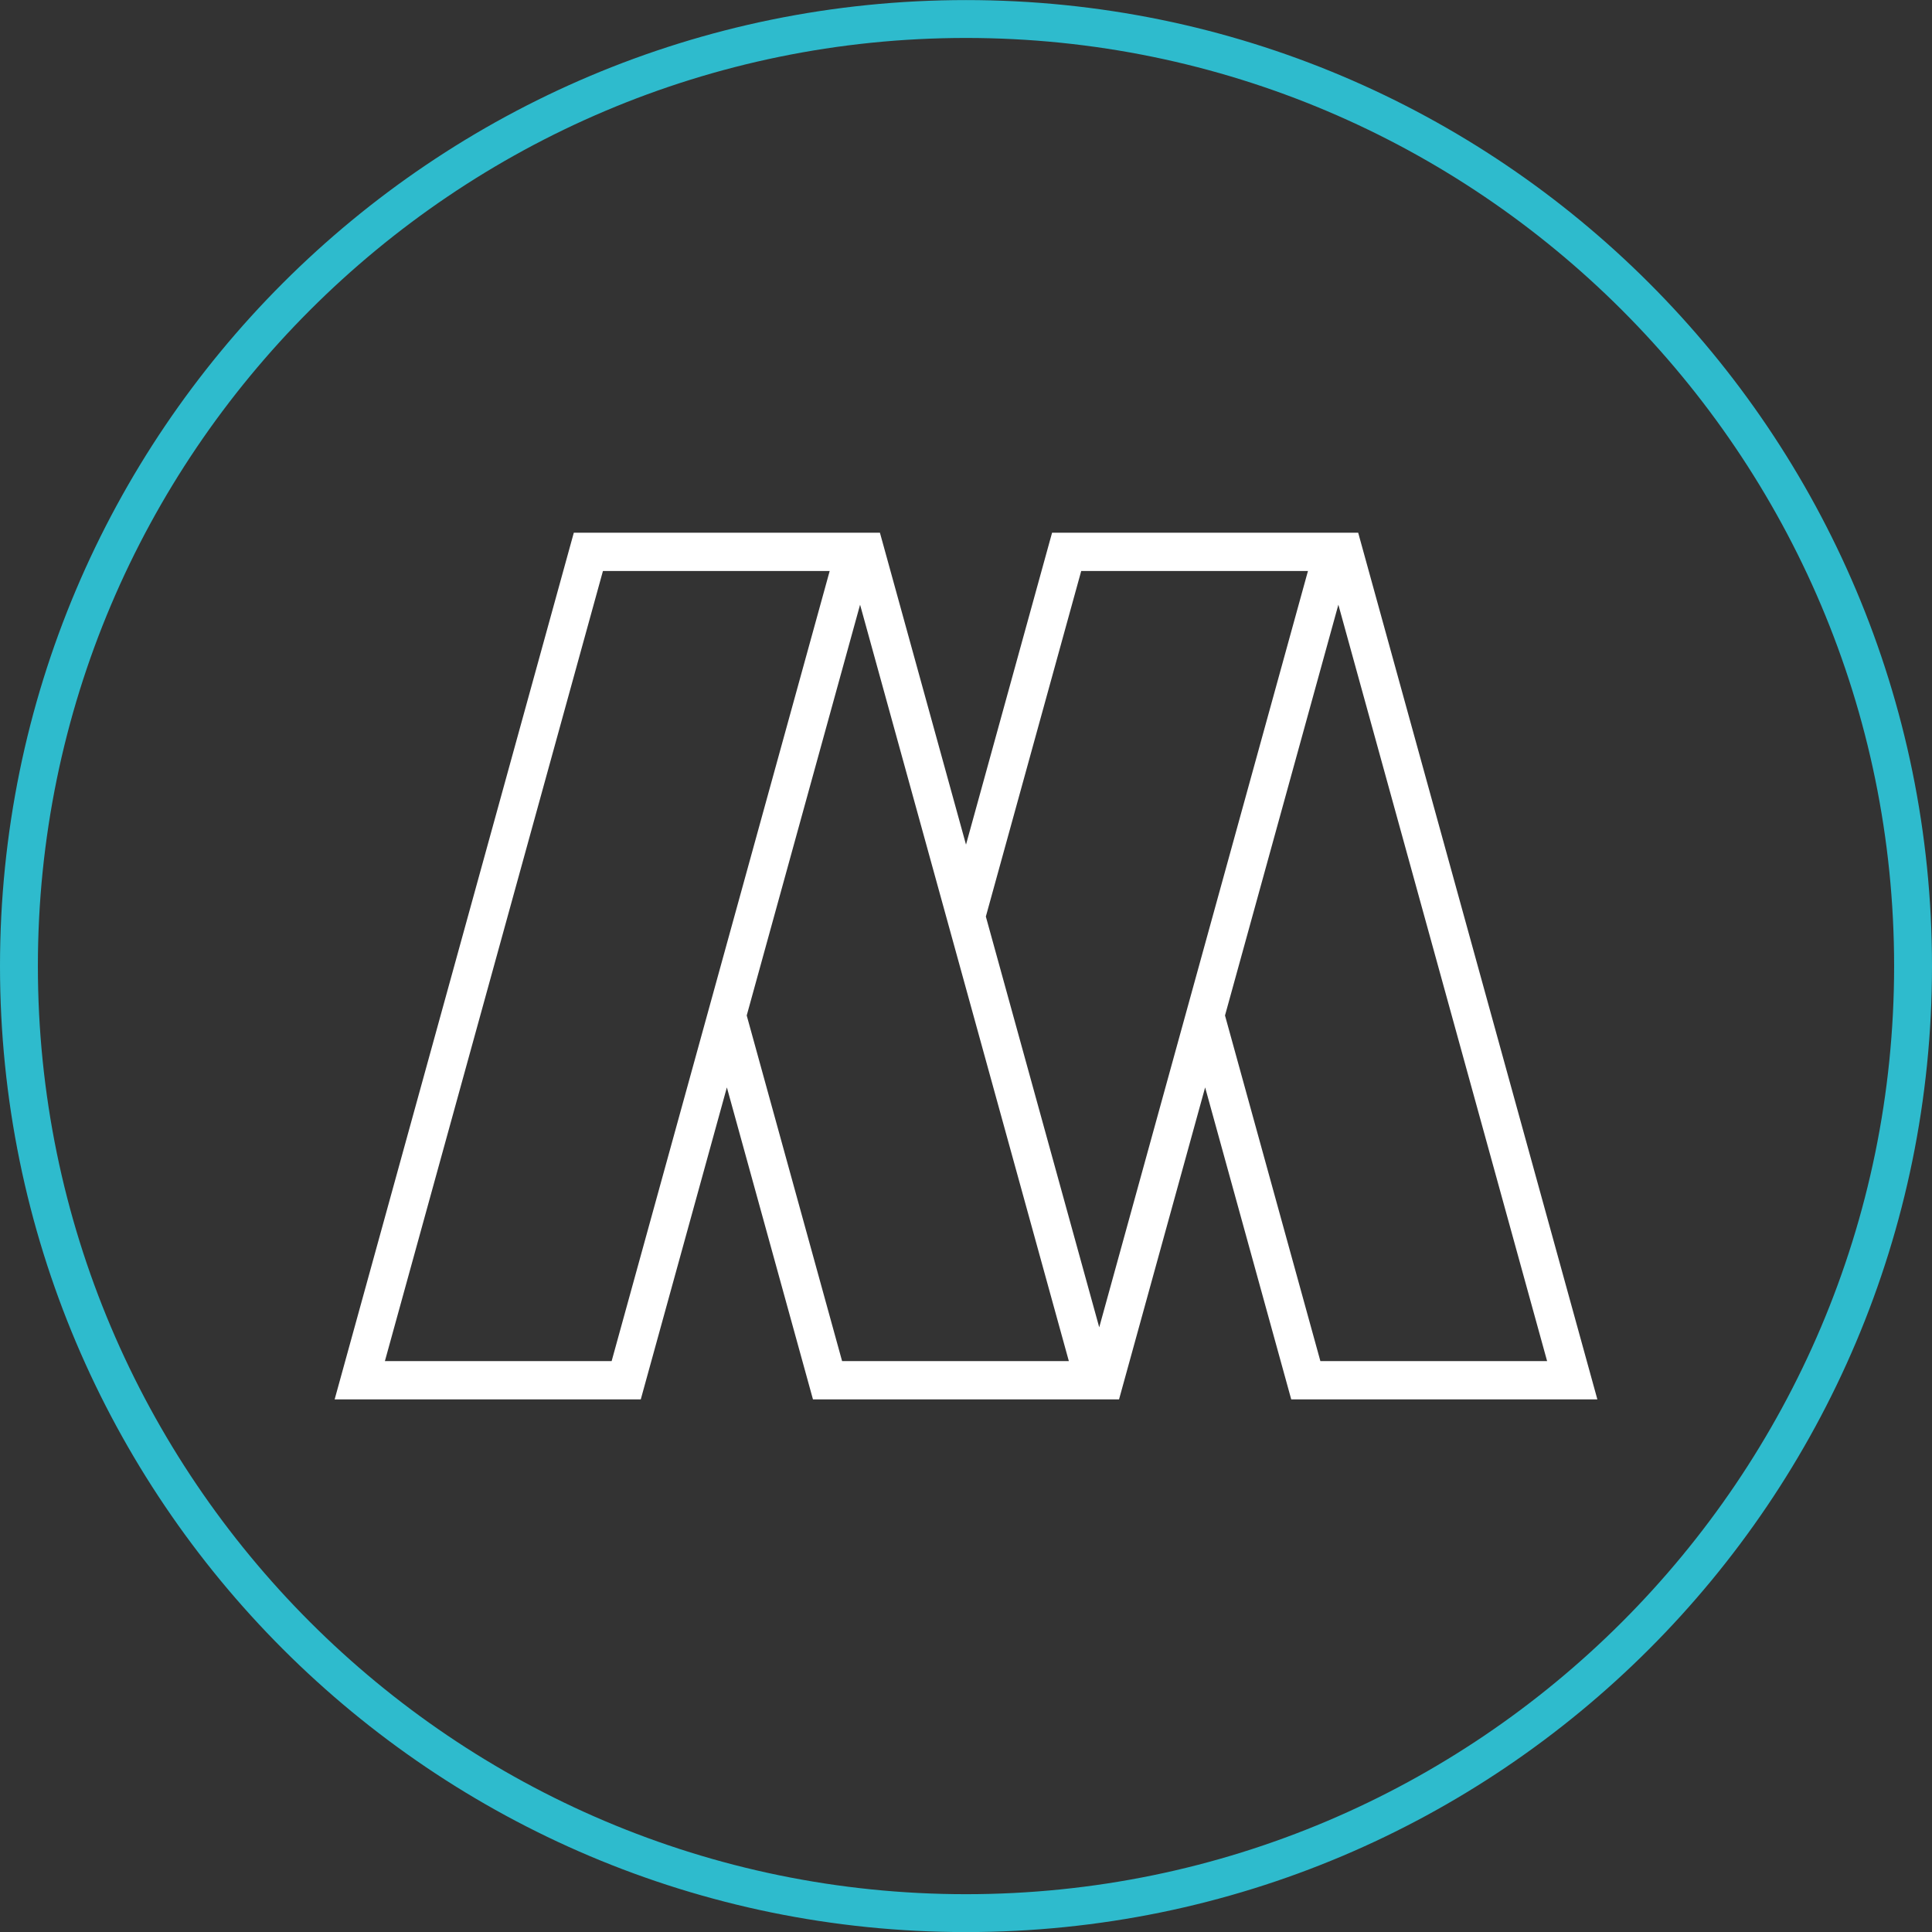
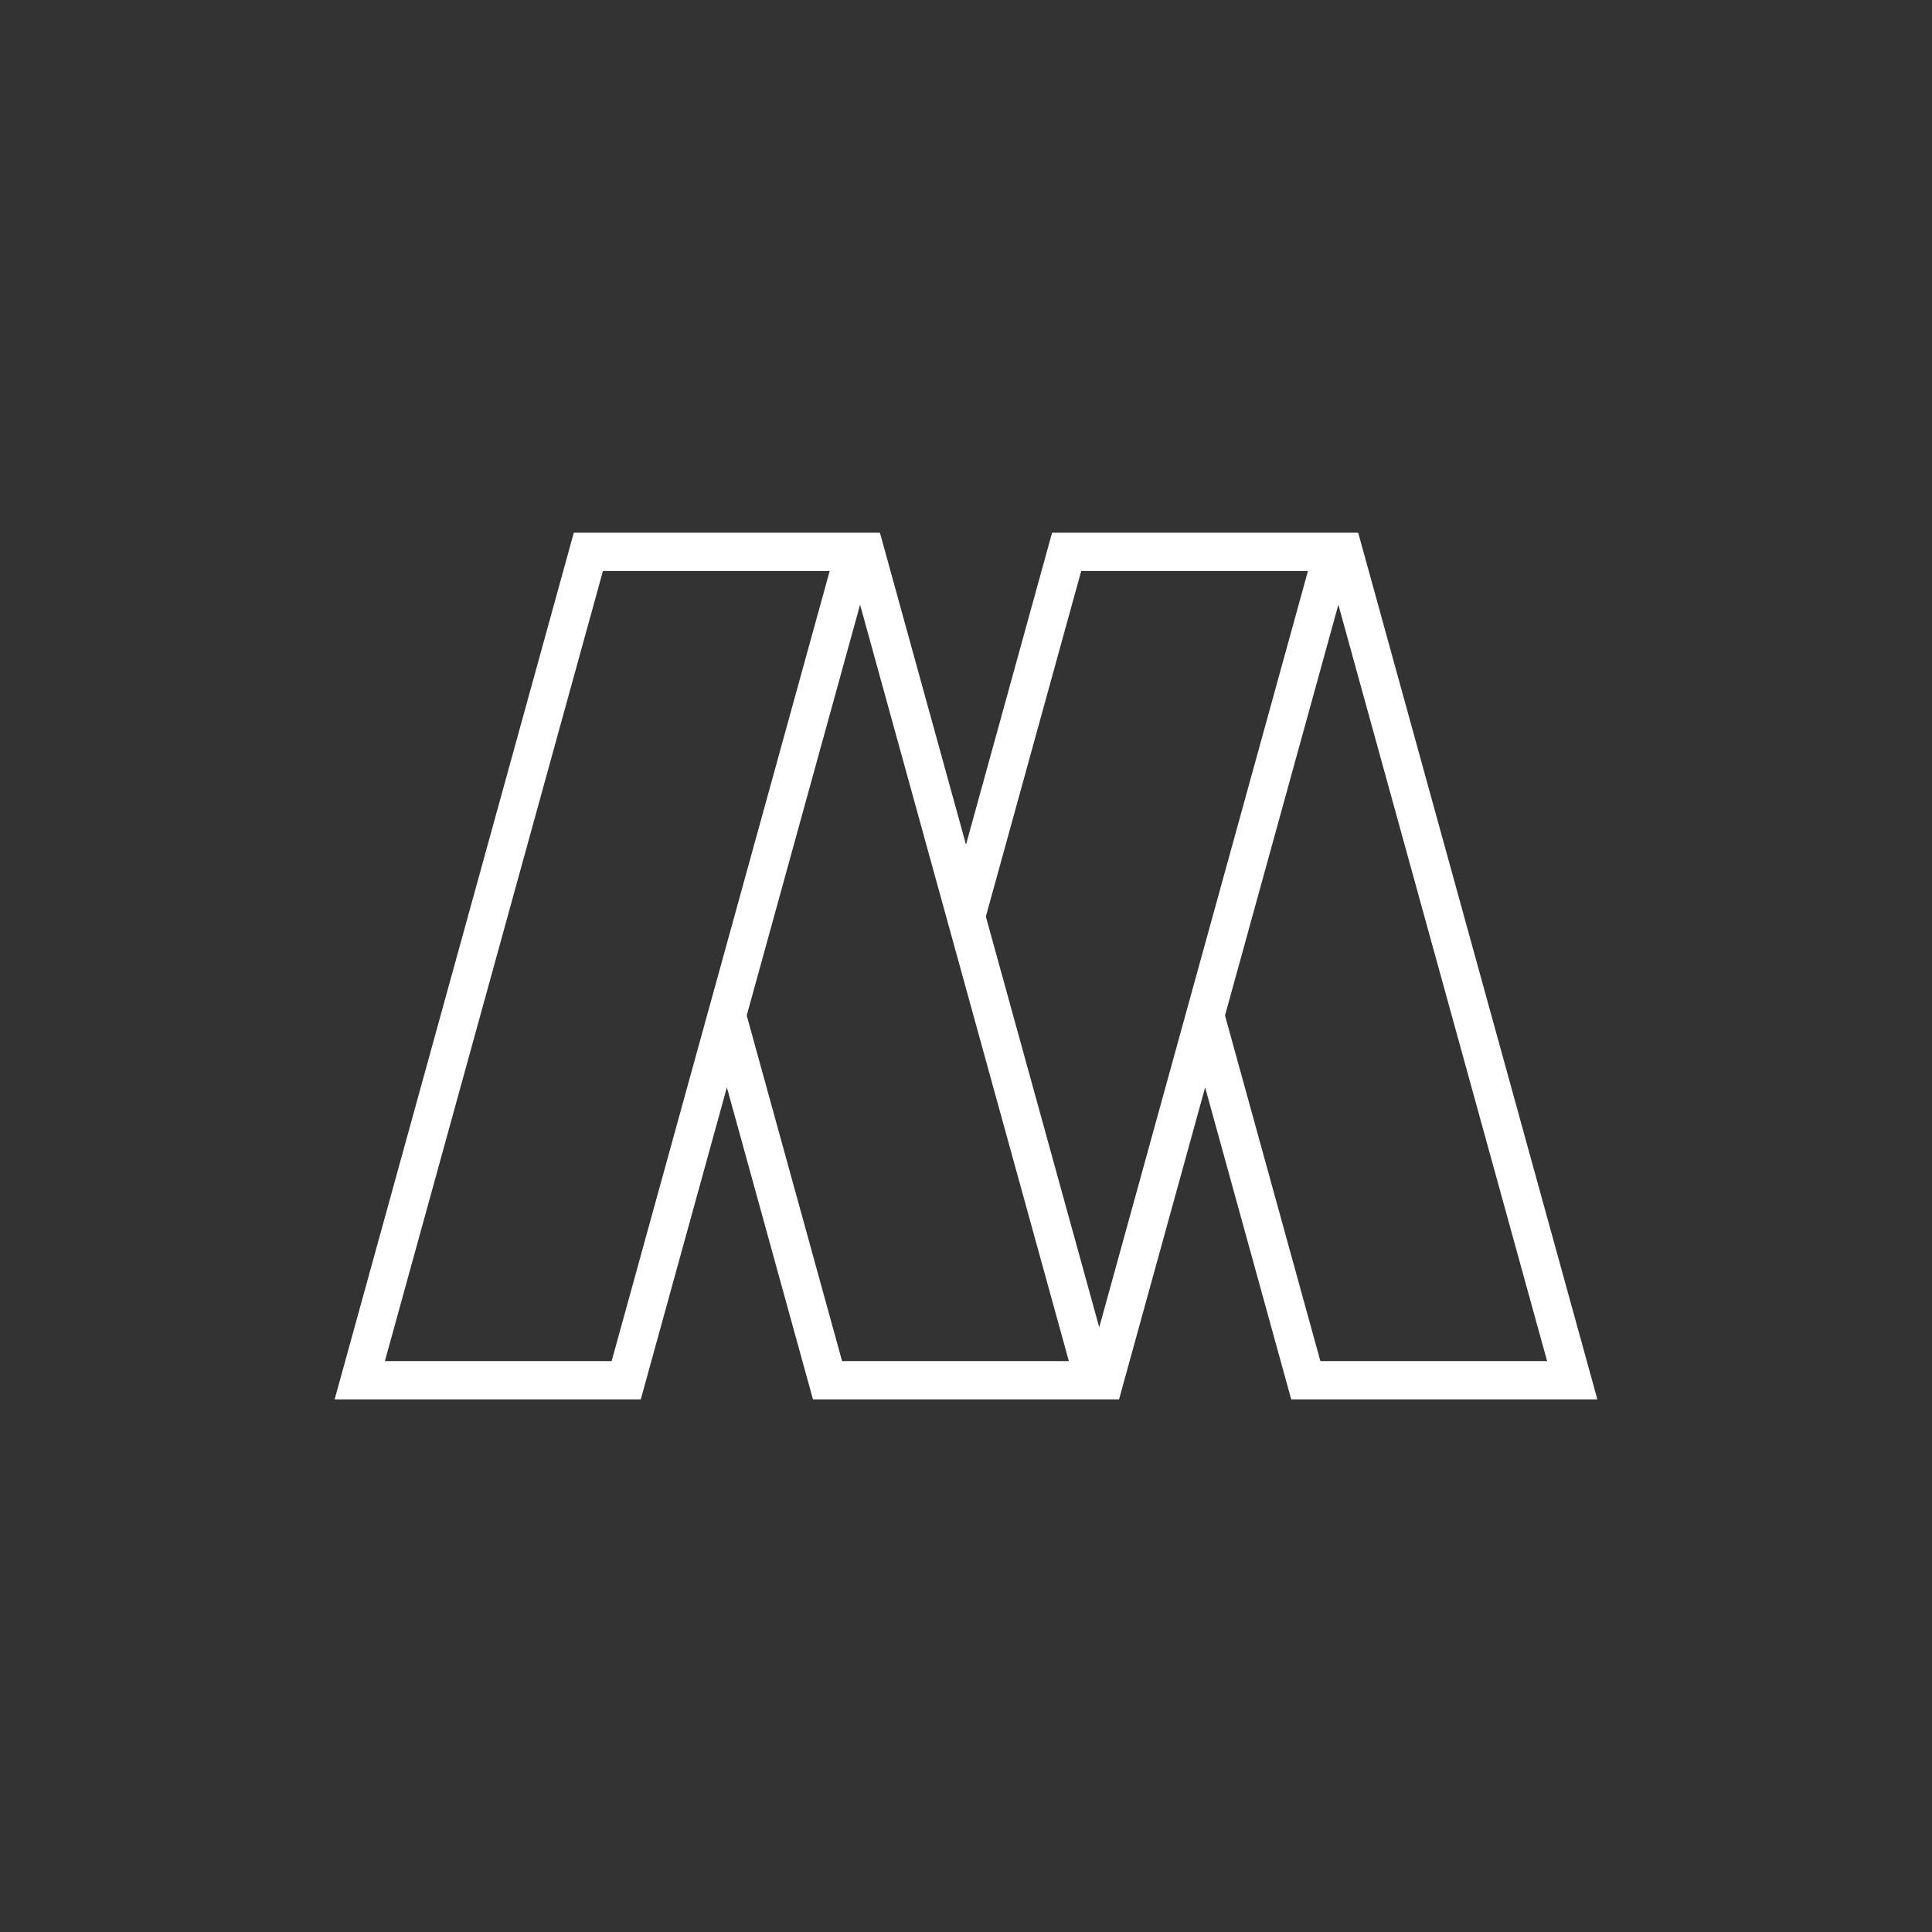
<svg xmlns="http://www.w3.org/2000/svg" height="102" viewBox="0 0 102 102" width="102">
  <rect x="0" y="0" width="102" height="102" fill="#333333" stroke="none" />
  <path d="m68.171 73.881h16.162l-12.627-45.754v-.001h-16.162l-4.544 16.466-4.544-16.465v-.001h-16.162l-12.627 45.755h16.162l4.546-16.472 4.545 16.47-.003.003h16.166l-.002-.007 4.544-16.465zm13.509-2.02h-11.97l-5.036-18.249 5.985-21.687zm-49.389 0h-11.971l11.512-41.714h11.971zm13.279 0h-1.111l-5.036-18.249 5.985-21.687 11.022 39.936zm6.478-23.472 5.035-18.243h11.971l-11.02 39.93z" fill="#fff" />
-   <path d="m51 2.004c27.019 0 49 21.981 49 49s-21.981 49-49 49-49-21.981-49-49 21.981-49 49-49m0-2c-28.167 0-51 22.833-51 51s22.833 51 51 51 51-22.833 51-51-22.833-51-51-51z" fill="#2ebbcd" />
</svg>